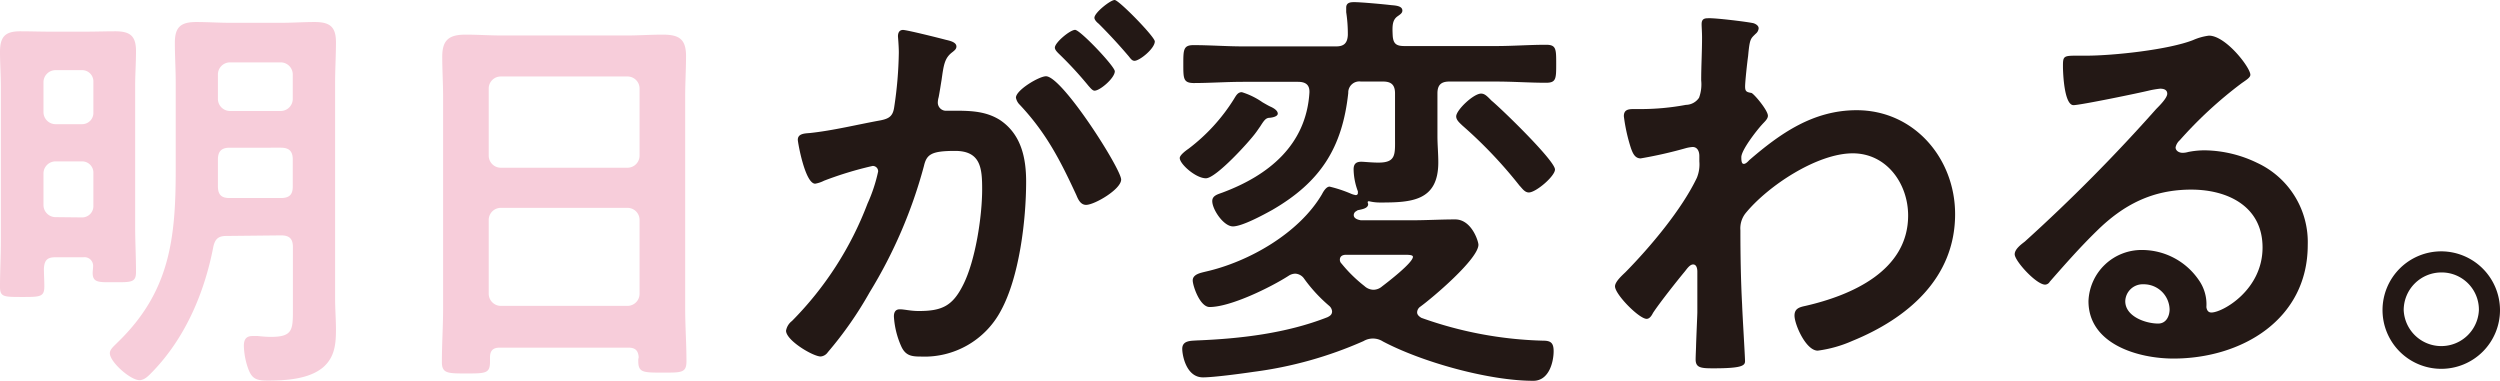
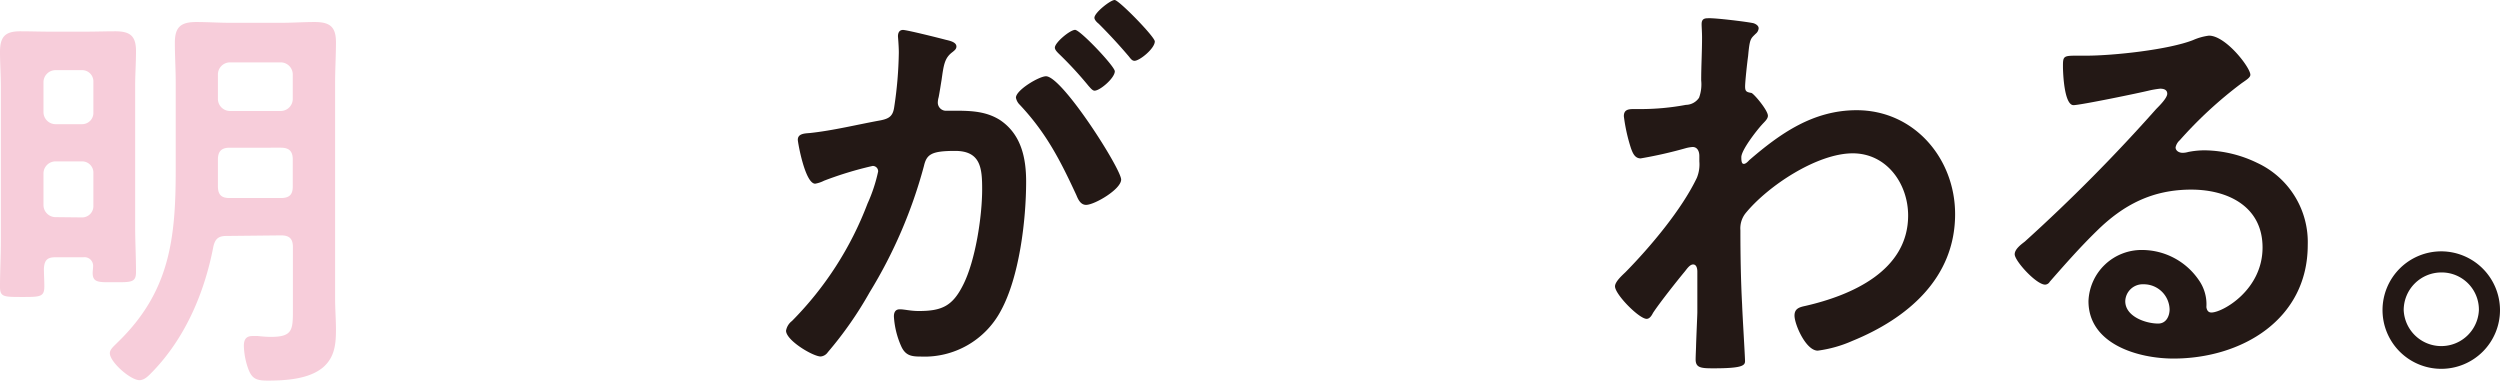
<svg xmlns="http://www.w3.org/2000/svg" width="350.71" height="53.4" viewBox="0 0 350.71 53.4">
  <g id="レイヤー_2" data-name="レイヤー 2">
    <g id="レイヤー_1-2" data-name="レイヤー 1">
      <path d="M7.76,36.09c-1.13,0-1.54.42-1.6,1.6,0,.83.06,1.66.06,2.49,0,1.48-.59,1.48-3.14,1.48S0,41.66,0,40.24c0-2.13.12-4.27.12-6.4V12.09c0-1.6-.12-3.2-.12-4.8,0-2.13.71-2.9,2.84-2.9,1.36,0,2.72.05,4.09.05h5.16c1.36,0,2.72-.05,4.08-.05,2.08,0,2.91.65,2.91,2.78,0,1.66-.12,3.32-.12,4.92V31.76c0,2.14.12,4.27.12,6.41,0,1.48-.72,1.42-3,1.42-2.14,0-3.08.12-3.08-1.3,0-.3.06-.6.06-.89a1.21,1.21,0,0,0-1.37-1.31ZM13.1,11.5a1.58,1.58,0,0,0-1.6-1.66H7.76A1.7,1.7,0,0,0,6.1,11.5v4.26a1.7,1.7,0,0,0,1.66,1.66H11.5a1.58,1.58,0,0,0,1.6-1.66Zm-1.6,19a1.58,1.58,0,0,0,1.6-1.66V24.3a1.58,1.58,0,0,0-1.6-1.66H7.76A1.7,1.7,0,0,0,6.1,24.3v4.5a1.7,1.7,0,0,0,1.66,1.66Zm20.26,2.6c-1.13,0-1.6.42-1.84,1.55C28.68,41.07,26,47.36,21.45,52.09c-.53.53-1.12,1.24-1.89,1.24-1.25,0-4.15-2.54-4.15-3.78,0-.54.53-.95,1.12-1.55,7.23-7,8.12-14.4,8.12-24.06V11.56c0-1.84-.12-3.68-.12-5.57,0-2.19.83-2.9,3-2.9,1.6,0,3.2.11,4.74.11h7.18c1.54,0,3.14-.11,4.68-.11,2.13,0,3,.65,3,2.84,0,1.89-.12,3.79-.12,5.63V41.84c0,1.48.12,3,.12,4.39,0,2.07-.18,3.91-1.84,5.33-2,1.65-5.27,1.83-7.76,1.83-1.66,0-2.25-.29-2.79-1.89a10.24,10.24,0,0,1-.53-3c0-.83.3-1.36,1.19-1.36h.77c.59.06,1.24.12,1.83.12,3,0,3.09-.95,3.09-3.68v-8.9c0-1.18-.48-1.66-1.66-1.66Zm7.65-17.53a1.7,1.7,0,0,0,1.66-1.66v-3.5a1.7,1.7,0,0,0-1.66-1.66H32.23a1.7,1.7,0,0,0-1.66,1.66v3.5a1.7,1.7,0,0,0,1.66,1.66Zm-7.18,5.15c-1.18,0-1.66.53-1.66,1.66v3.74c0,1.18.48,1.66,1.6,1.66h7.24c1.18,0,1.66-.48,1.66-1.6v-3.8c0-1.13-.48-1.66-1.66-1.66Z" style="fill:#f7cdda" />
-       <path d="M88.18,48.77H70.1c-.94,0-1.36.42-1.36,1.37v.59c0,1.66-.59,1.66-3.38,1.66-2.55,0-3.37,0-3.37-1.6,0-2.49.17-5,.17-7.41V13.57c0-1.89-.12-3.73-.12-5.63,0-2.37,1-3.08,3.26-3.08,1.72,0,3.44.12,5.22.12h17.3c1.72,0,3.44-.12,5.16-.12,2.25,0,3.26.59,3.26,3,0,1.9-.12,3.8-.12,5.69V43.26c0,2.49.18,4.92.18,7.41,0,1.66-.71,1.6-3.38,1.6s-3.38,0-3.38-1.6a1.57,1.57,0,0,1,.06-.53C89.54,49.19,89.13,48.77,88.18,48.77Zm-.12-25.24a1.7,1.7,0,0,0,1.66-1.66V12.38a1.69,1.69,0,0,0-1.66-1.65H70.22a1.69,1.69,0,0,0-1.66,1.65v9.49a1.7,1.7,0,0,0,1.66,1.66ZM68.56,41.25a1.71,1.71,0,0,0,1.66,1.66H88.06a1.7,1.7,0,0,0,1.66-1.66V30.82a1.69,1.69,0,0,0-1.66-1.66H70.22a1.7,1.7,0,0,0-1.66,1.66Z" style="fill:#f7cdda" />
      <path d="M132.63,5.57c.47.12,1.54.3,1.54.95,0,.35-.24.53-.53.77-1.13.83-1.25,1.78-1.55,3.91-.11.65-.23,1.48-.41,2.43a3,3,0,0,0-.12.71,1.15,1.15,0,0,0,1.3,1.19h.72c2.37,0,4.62,0,6.69,1.3,3,2,3.68,5.34,3.68,8.65,0,5.4-.95,13.4-3.56,18.14a12.12,12.12,0,0,1-11.2,6.4c-1.3,0-2.13-.12-2.73-1.37a11.93,11.93,0,0,1-1.06-4.26c0-.54.18-1,.83-1s1.48.24,2.66.24c3.26,0,4.75-.71,6.23-3.68,1.71-3.38,2.66-9.54,2.66-13.39,0-2.9-.17-5.39-3.79-5.39-3.32,0-4,.47-4.38,2.13A67.11,67.11,0,0,1,122,41a52.58,52.58,0,0,1-5.87,8.41,1.36,1.36,0,0,1-1,.6c-1.07,0-4.86-2.25-4.86-3.62a2.18,2.18,0,0,1,.83-1.36,47.13,47.13,0,0,0,10.6-16.47,22,22,0,0,0,1.49-4.51.75.75,0,0,0-.78-.77,50.12,50.12,0,0,0-6.81,2.07,4.43,4.43,0,0,1-1.24.42c-1.43,0-2.44-5.81-2.44-6.16,0-.89,1-.89,1.72-.95,3.32-.36,6.64-1.19,9.9-1.78,1.19-.24,1.72-.59,1.9-1.84a55.45,55.45,0,0,0,.65-7.64c0-1-.12-2.2-.12-2.31,0-.48.18-.89.71-.89S131.74,5.33,132.63,5.57Zm24.65,19.62c0,1.36-3.73,3.55-4.92,3.55-.77,0-1.12-.77-1.36-1.36-2.25-4.86-4.21-8.71-7.94-12.68a1.86,1.86,0,0,1-.54-1c0-1.07,3.26-3,4.21-3C149,10.67,157.28,23.7,157.28,25.19ZM156.39,10c0,.94-2.07,2.72-2.84,2.72-.3,0-.6-.41-.83-.65a52,52,0,0,0-4.21-4.56c-.24-.24-.53-.54-.53-.83,0-.71,2.13-2.49,2.84-2.49S156.39,9.31,156.39,10ZM162,5.81c0,1-2.13,2.72-2.84,2.72-.36,0-.54-.29-.83-.65-1.36-1.6-2.73-3.08-4.21-4.56-.24-.18-.59-.54-.59-.83,0-.71,2.25-2.49,2.84-2.49S162,5.16,162,5.81Z" style="fill:#231815" />
-       <path d="M178,16.53c-.47.06-.71.42-1.24,1.25-.18.24-.36.53-.59.83-.89,1.24-5.58,6.4-7,6.4s-3.67-2-3.67-2.84c0-.42.89-1.07,1.24-1.31a26,26,0,0,0,6.34-6.93c.3-.48.54-1,1.13-1a10.4,10.4,0,0,1,2.9,1.42c.42.24.83.48,1.07.59.42.18,1.07.54,1.07,1S178.26,16.53,178,16.53Zm12.92-5.09a1.55,1.55,0,0,0-1.78,1.6c-.83,7.7-3.91,12.5-10.66,16.41-1.19.66-4.21,2.31-5.52,2.31s-2.9-2.37-2.9-3.55c0-.77.77-.95,1.42-1.19,6.52-2.43,11.74-6.69,12.21-14,.06-1.07-.47-1.54-1.6-1.54h-7.7c-2.31,0-4.68.17-7,.17C166,11.61,166,11,166,9s0-2.67,1.43-2.67c2.31,0,4.68.18,7,.18h13c1.12,0,1.59-.47,1.65-1.6a20.27,20.27,0,0,0-.23-3.2V1.07c0-.71.59-.77,1.12-.77.95,0,4.09.29,5.1.41.53.06,1.66.06,1.66.77,0,.36-.3.54-.71.83-.71.53-.71,1.36-.65,2.61s.53,1.54,1.66,1.54h12.86c2.31,0,4.68-.18,7-.18,1.42,0,1.42.59,1.42,2.67s0,2.66-1.42,2.66c-2.31,0-4.68-.17-7-.17h-6.58c-1.19,0-1.66.53-1.66,1.66v6c0,1.19.12,2.43.12,3.68,0,5.45-3.8,5.63-8.18,5.63a6.75,6.75,0,0,1-1.54-.18c-.18,0-.18.06-.18.18s.06.11.06.23c0,.6-.89.72-1.36.83-.12,0-.24.12-.36.18a.63.63,0,0,0-.3.53c0,.48.6.66,1,.72h7.23c2,0,4-.12,6-.12,2.31,0,3.26,3.08,3.26,3.55,0,2-6.46,7.47-8.18,8.71a1,1,0,0,0-.42.78c0,.35.3.59.6.77a54.57,54.57,0,0,0,17.06,3.2c1.07,0,1.49.29,1.49,1.48,0,1.42-.6,4.15-2.85,4.15-6.22,0-15.59-2.61-21.1-5.52a2.6,2.6,0,0,0-2.72-.05,55.7,55.7,0,0,1-15.47,4.32c-1.6.24-5.57.77-7.05.77-2.37,0-2.91-3.14-2.91-4,0-1.18,1.19-1.12,2-1.18,6.16-.24,12.62-1,18.37-3.26.36-.18.65-.36.65-.83a1.14,1.14,0,0,0-.41-.77,21.35,21.35,0,0,1-3.5-3.79,1.61,1.61,0,0,0-1.24-.72,1.75,1.75,0,0,0-.95.3c-2.49,1.6-8.12,4.38-11.08,4.38-1.37,0-2.37-3-2.37-3.73,0-.89,1.18-1.07,1.83-1.24,6.05-1.37,13.1-5.4,16.3-10.85.18-.35.59-1.07,1.07-1.07a18.46,18.46,0,0,1,2.9.95,2.9,2.9,0,0,0,.77.24.28.28,0,0,0,.3-.3v-.23a9.12,9.12,0,0,1-.6-3.09c0-.76.36-1.06,1.07-1.06.42,0,1.42.12,2.43.12,2.49,0,2.31-1.19,2.31-3.5V13.1c0-1.13-.47-1.66-1.66-1.66Zm1.72,29.21a1.87,1.87,0,0,0,1.24-.47c.78-.59,4.33-3.32,4.33-4.15,0-.24-.41-.29-1.18-.29h-8.18c-.48,0-.89.17-.89.71a.76.76,0,0,0,.24.53,19.81,19.81,0,0,0,3.2,3.14A1.94,1.94,0,0,0,192.66,40.65ZM214.47,27c-.59,0-.95-.6-1.3-.95a63,63,0,0,0-8-8.42c-.36-.35-.89-.77-.89-1.3,0-.89,2.43-3.2,3.49-3.2.54,0,.89.41,1.48,1,1.37,1.12,8.89,8.41,8.89,9.65C218.14,24.71,215.48,27,214.47,27Z" style="fill:#231815" />
      <path d="M246,3.26c.35.12.71.36.71.71a1.09,1.09,0,0,1-.42.77c-.71.71-.83.65-1.06,3.14-.12.83-.42,3.56-.42,4.27s.24.77.89.89c.36.12,2.31,2.43,2.31,3.2,0,.47-.53.89-.83,1.24-.71.77-2.9,3.56-2.9,4.57,0,.59.06.94.35.94s.6-.35.77-.53c4.39-3.79,9-7,15.06-7,8.06,0,13.81,6.76,13.81,14.58,0,9-6.7,14.63-14.41,17.78A17.65,17.65,0,0,1,255,49.19c-1.66,0-3.26-3.68-3.26-4.92,0-1,.71-1.18,1.54-1.36,6.46-1.48,14.4-4.92,14.4-12.68,0-4.45-3-8.72-7.77-8.72-5,0-11.91,4.57-15.05,8.42a3.42,3.42,0,0,0-.71,2.37c0,3.49.06,7,.24,10.43.06,1.66.41,7.29.41,7.94s-.53,1-4.44,1c-1.72,0-2.49-.06-2.49-1.25,0-.47.06-1.6.06-1.89.06-1.84.18-4.39.18-4.69,0-1.89,0-3.85,0-5.74,0-.42-.11-1-.59-1s-.89.65-1.18,1c-1.13,1.36-3.56,4.44-4.45,5.8-.18.36-.47.83-.89.83-1.06,0-4.44-3.43-4.44-4.56,0-.65,1-1.54,1.48-2,3.5-3.56,7.88-8.78,10-13.22a4.94,4.94,0,0,0,.35-2.31v-.77c0-.59-.24-1.25-.95-1.25a5.18,5.18,0,0,0-1,.18,60.38,60.38,0,0,1-6.28,1.42c-.83,0-1.12-.77-1.36-1.42a24.07,24.07,0,0,1-1-4.5c0-.89.59-1,1.37-1h.83a34.5,34.5,0,0,0,6.51-.59,2.26,2.26,0,0,0,1.84-1,5.44,5.44,0,0,0,.3-2.43c0-2,.12-4,.12-6,0-.82-.06-1.48-.06-1.89,0-.65.29-.83.88-.83C240.54,2.49,245.29,3.08,246,3.26Z" style="fill:#231815" />
      <path d="M315.69,10.49c0,.41-.65.77-1.3,1.24a58.27,58.27,0,0,0-8.6,7.94,1.84,1.84,0,0,0-.59,1c0,.48.48.77,1,.77a2.94,2.94,0,0,0,.77-.12,11.77,11.77,0,0,1,2.43-.23,17.33,17.33,0,0,1,7.29,1.78,12.25,12.25,0,0,1,7.05,11.49c0,10.49-9.3,15.94-18.85,15.94-4.91,0-11.91-2-11.91-8.06a7.45,7.45,0,0,1,7.59-7.17,9.66,9.66,0,0,1,7.88,4.21,5.89,5.89,0,0,1,1.07,3.8c.06.41.23.76.71.76,1.54,0,7.17-3.14,7.17-9.12,0-5.75-4.86-8.12-10-8.12-5.39,0-9.48,2.07-13.27,5.81-2.31,2.25-4.45,4.68-6.58,7.11a.79.79,0,0,1-.65.41c-1.24,0-4.27-3.32-4.27-4.26,0-.72.89-1.37,1.42-1.78a238.14,238.14,0,0,0,18.44-18.61c.47-.47,1.54-1.54,1.54-2.13s-.54-.71-1-.71a13.46,13.46,0,0,0-1.42.23c-1.43.36-9.78,2.08-10.73,2.08-1.3,0-1.48-4.45-1.48-5.45,0-1.37.06-1.49,1.84-1.49h1.42c3.79,0,11.55-.83,15-2.19A8,8,0,0,1,309.88,5C312.25,5,315.69,9.48,315.69,10.49Zm-15,29.39a2.45,2.45,0,0,0-2.55,2.37c0,2.14,2.84,3.14,4.62,3.14,1.13,0,1.6-1.06,1.6-2A3.62,3.62,0,0,0,300.7,39.88Z" style="fill:#231815" />
      <path d="M350.71,43.5a8.24,8.24,0,1,1-8.23-8.24A8.26,8.26,0,0,1,350.71,43.5Zm-13.51,0a5.28,5.28,0,0,0,10.55,0,5.22,5.22,0,0,0-5.27-5.28A5.29,5.29,0,0,0,337.2,43.5Z" style="fill:#231815" />
    </g>
  </g>
</svg>